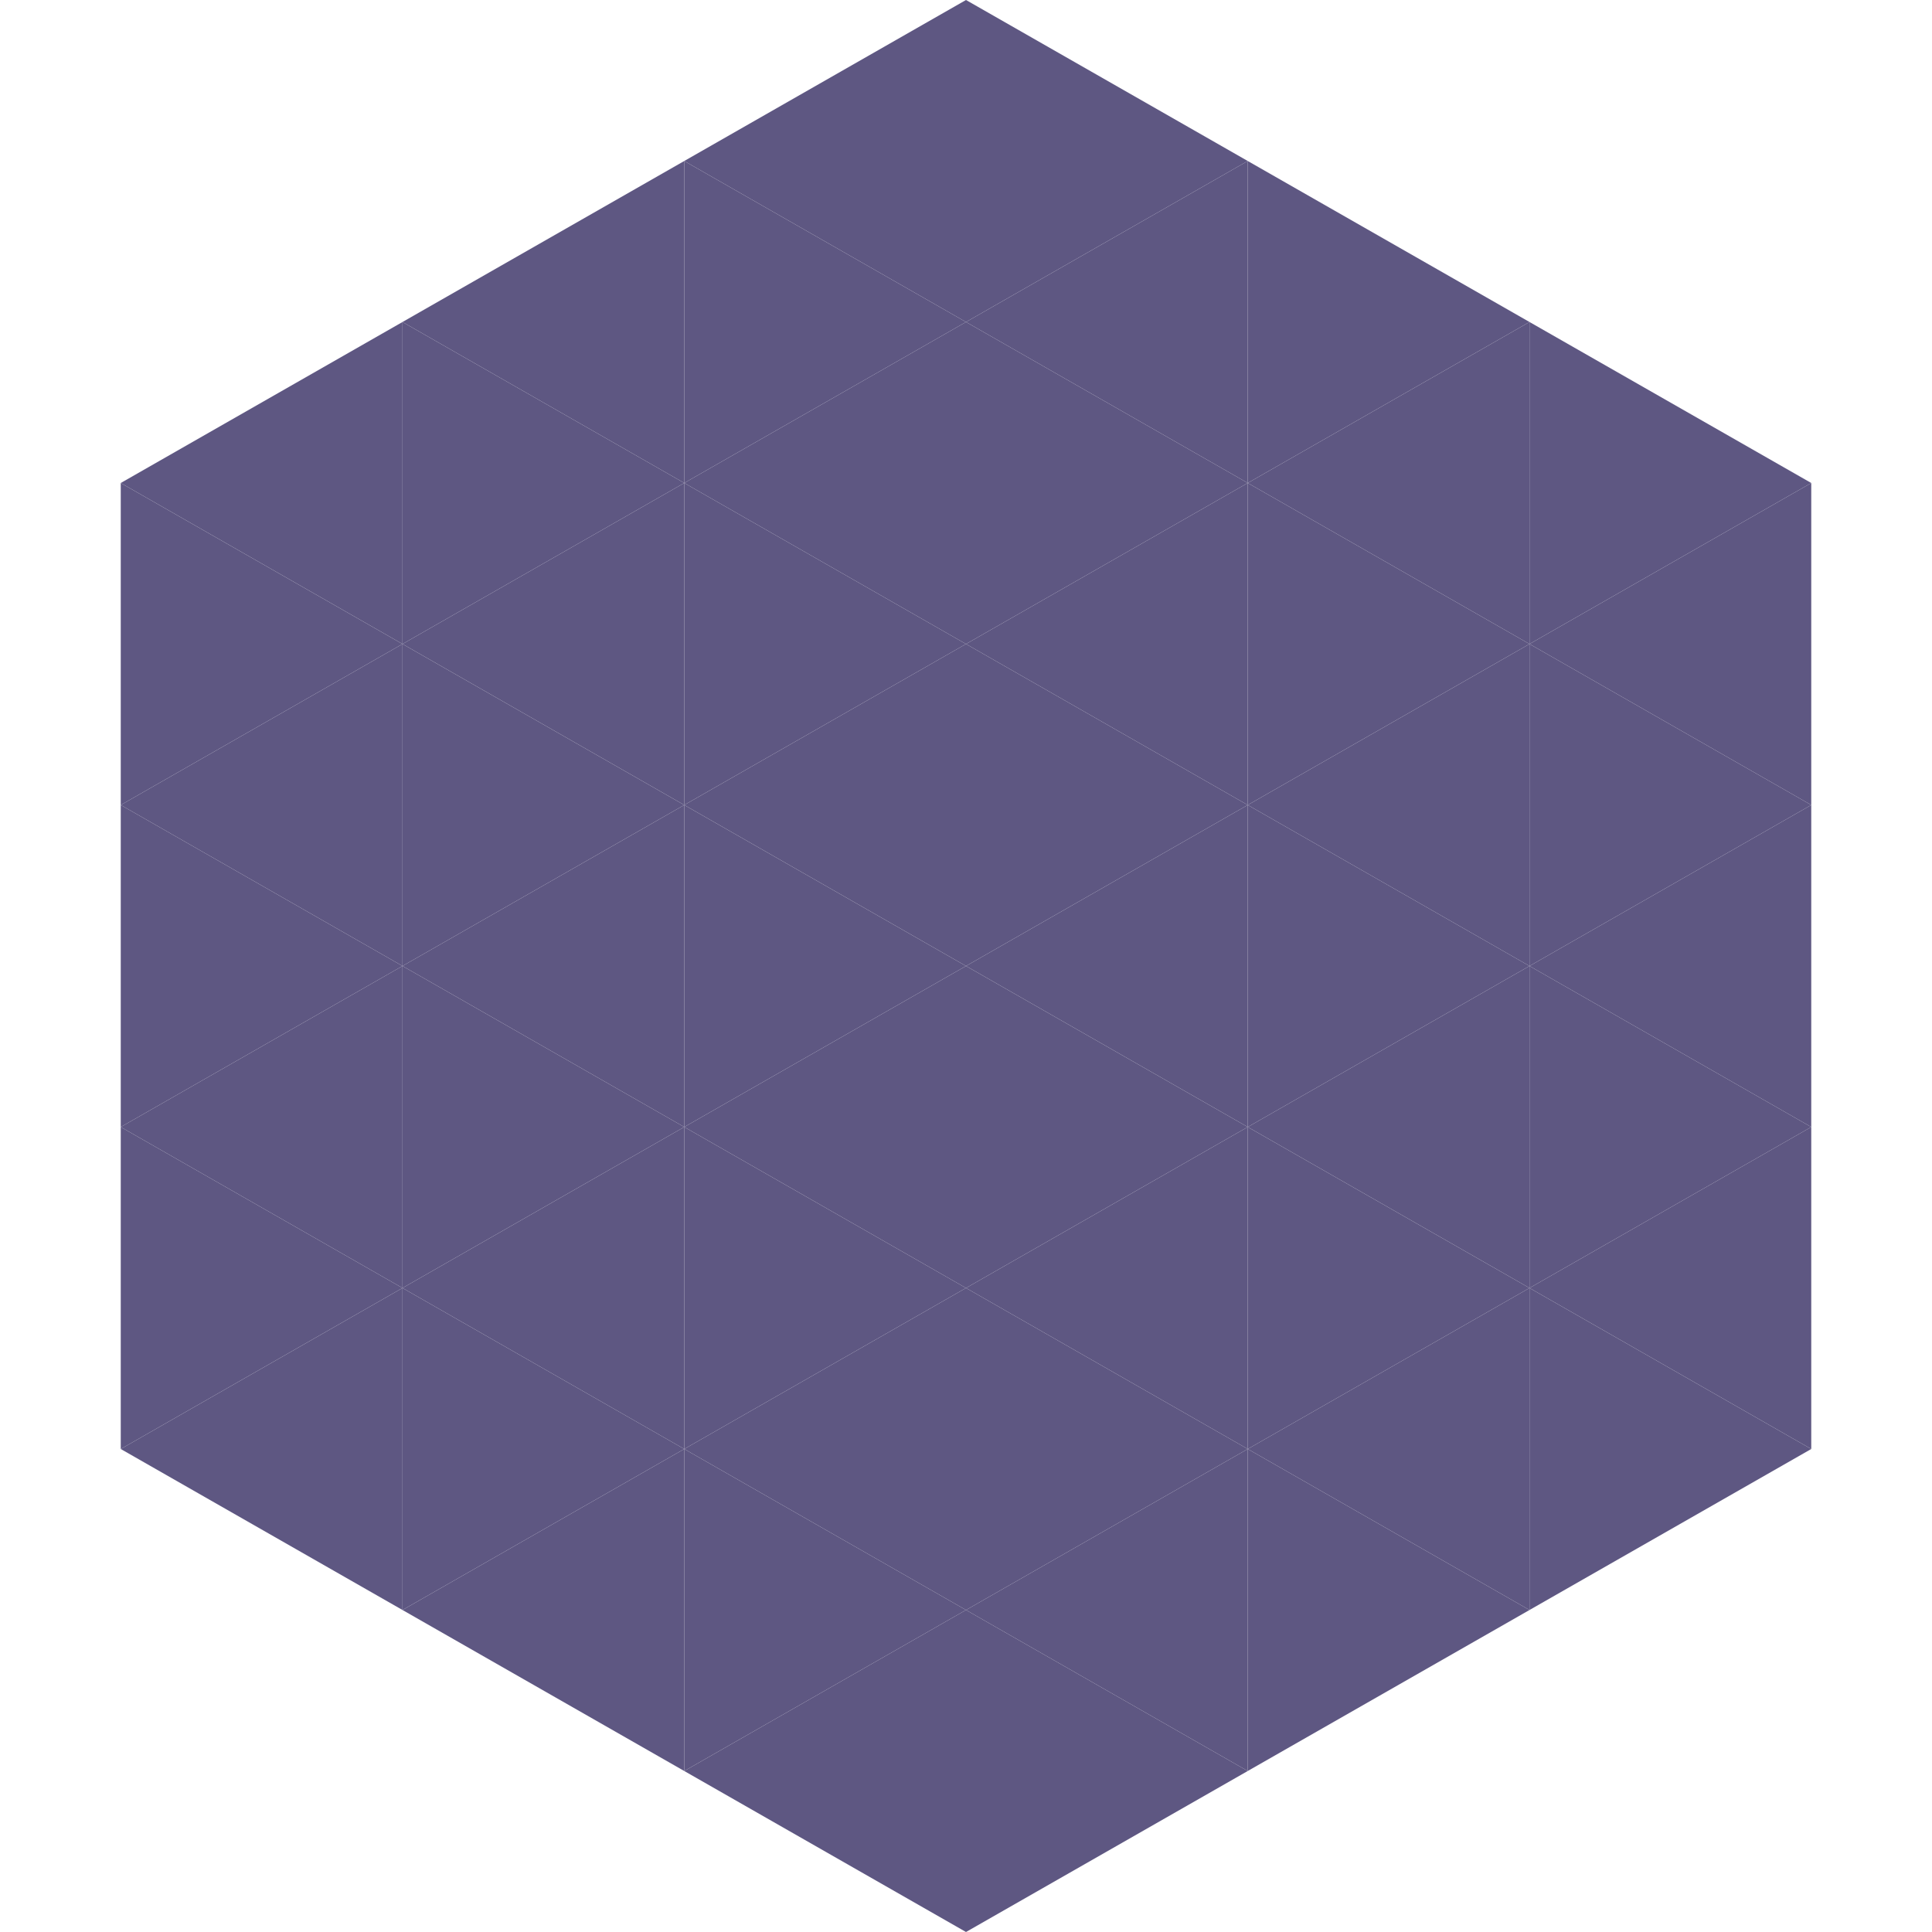
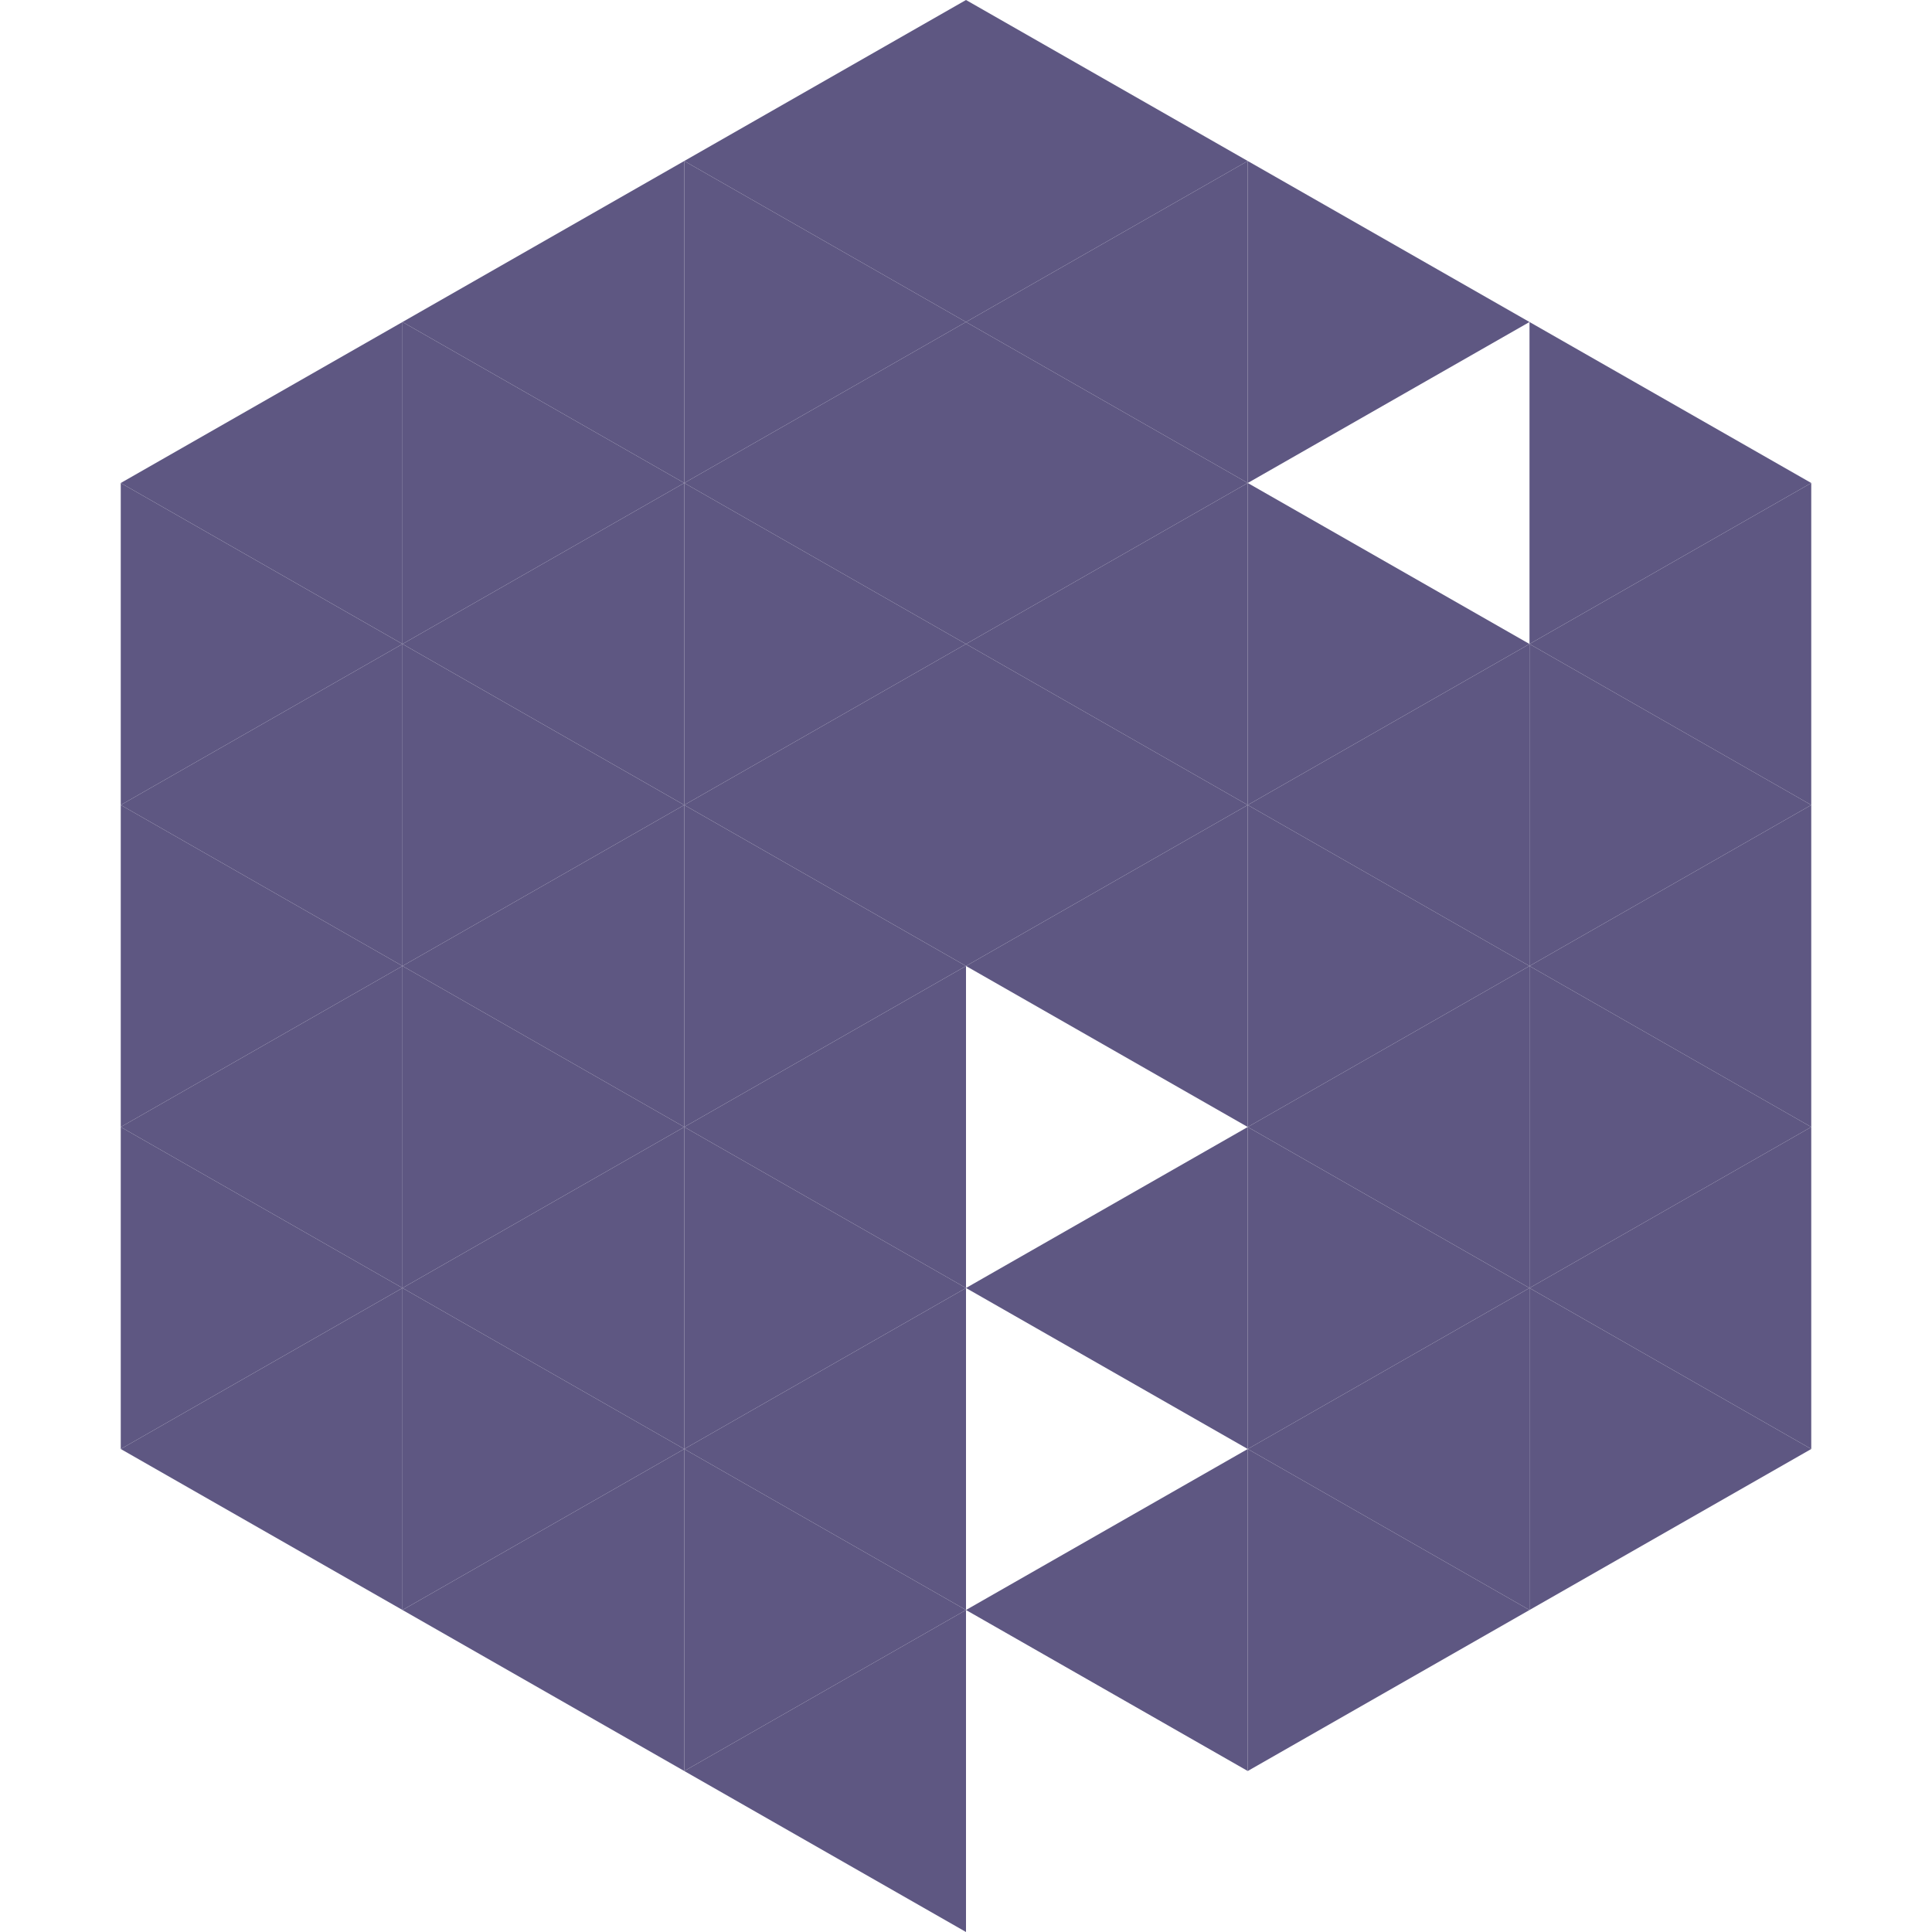
<svg xmlns="http://www.w3.org/2000/svg" width="240" height="240">
  <polygon points="50,40 15,60 50,80" style="fill:rgb(94,87,130)" />
  <polygon points="190,40 225,60 190,80" style="fill:rgb(94,87,130)" />
  <polygon points="15,60 50,80 15,100" style="fill:rgb(94,87,130)" />
  <polygon points="225,60 190,80 225,100" style="fill:rgb(94,87,130)" />
  <polygon points="50,80 15,100 50,120" style="fill:rgb(94,87,130)" />
  <polygon points="190,80 225,100 190,120" style="fill:rgb(94,87,130)" />
  <polygon points="15,100 50,120 15,140" style="fill:rgb(94,87,130)" />
  <polygon points="225,100 190,120 225,140" style="fill:rgb(94,87,130)" />
  <polygon points="50,120 15,140 50,160" style="fill:rgb(94,87,130)" />
  <polygon points="190,120 225,140 190,160" style="fill:rgb(94,87,130)" />
  <polygon points="15,140 50,160 15,180" style="fill:rgb(94,87,130)" />
  <polygon points="225,140 190,160 225,180" style="fill:rgb(94,87,130)" />
  <polygon points="50,160 15,180 50,200" style="fill:rgb(94,87,130)" />
  <polygon points="190,160 225,180 190,200" style="fill:rgb(94,87,130)" />
  <polygon points="15,180 50,200 15,220" style="fill:rgb(255,255,255); fill-opacity:0" />
  <polygon points="225,180 190,200 225,220" style="fill:rgb(255,255,255); fill-opacity:0" />
  <polygon points="50,0 85,20 50,40" style="fill:rgb(255,255,255); fill-opacity:0" />
  <polygon points="190,0 155,20 190,40" style="fill:rgb(255,255,255); fill-opacity:0" />
  <polygon points="85,20 50,40 85,60" style="fill:rgb(94,87,130)" />
  <polygon points="155,20 190,40 155,60" style="fill:rgb(94,87,130)" />
  <polygon points="50,40 85,60 50,80" style="fill:rgb(94,87,130)" />
-   <polygon points="190,40 155,60 190,80" style="fill:rgb(94,87,130)" />
  <polygon points="85,60 50,80 85,100" style="fill:rgb(94,87,130)" />
  <polygon points="155,60 190,80 155,100" style="fill:rgb(94,87,130)" />
  <polygon points="50,80 85,100 50,120" style="fill:rgb(94,87,130)" />
  <polygon points="190,80 155,100 190,120" style="fill:rgb(94,87,130)" />
  <polygon points="85,100 50,120 85,140" style="fill:rgb(94,87,130)" />
  <polygon points="155,100 190,120 155,140" style="fill:rgb(94,87,130)" />
  <polygon points="50,120 85,140 50,160" style="fill:rgb(94,87,130)" />
  <polygon points="190,120 155,140 190,160" style="fill:rgb(94,87,130)" />
  <polygon points="85,140 50,160 85,180" style="fill:rgb(94,87,130)" />
  <polygon points="155,140 190,160 155,180" style="fill:rgb(94,87,130)" />
  <polygon points="50,160 85,180 50,200" style="fill:rgb(94,87,130)" />
  <polygon points="190,160 155,180 190,200" style="fill:rgb(94,87,130)" />
  <polygon points="85,180 50,200 85,220" style="fill:rgb(94,87,130)" />
  <polygon points="155,180 190,200 155,220" style="fill:rgb(94,87,130)" />
  <polygon points="120,0 85,20 120,40" style="fill:rgb(94,87,130)" />
  <polygon points="120,0 155,20 120,40" style="fill:rgb(94,87,130)" />
  <polygon points="85,20 120,40 85,60" style="fill:rgb(94,87,130)" />
  <polygon points="155,20 120,40 155,60" style="fill:rgb(94,87,130)" />
  <polygon points="120,40 85,60 120,80" style="fill:rgb(94,87,130)" />
  <polygon points="120,40 155,60 120,80" style="fill:rgb(94,87,130)" />
  <polygon points="85,60 120,80 85,100" style="fill:rgb(94,87,130)" />
  <polygon points="155,60 120,80 155,100" style="fill:rgb(94,87,130)" />
  <polygon points="120,80 85,100 120,120" style="fill:rgb(94,87,130)" />
  <polygon points="120,80 155,100 120,120" style="fill:rgb(94,87,130)" />
  <polygon points="85,100 120,120 85,140" style="fill:rgb(94,87,130)" />
  <polygon points="155,100 120,120 155,140" style="fill:rgb(94,87,130)" />
  <polygon points="120,120 85,140 120,160" style="fill:rgb(94,87,130)" />
-   <polygon points="120,120 155,140 120,160" style="fill:rgb(94,87,130)" />
  <polygon points="85,140 120,160 85,180" style="fill:rgb(94,87,130)" />
  <polygon points="155,140 120,160 155,180" style="fill:rgb(94,87,130)" />
  <polygon points="120,160 85,180 120,200" style="fill:rgb(94,87,130)" />
-   <polygon points="120,160 155,180 120,200" style="fill:rgb(94,87,130)" />
  <polygon points="85,180 120,200 85,220" style="fill:rgb(94,87,130)" />
  <polygon points="155,180 120,200 155,220" style="fill:rgb(94,87,130)" />
  <polygon points="120,200 85,220 120,240" style="fill:rgb(94,87,130)" />
-   <polygon points="120,200 155,220 120,240" style="fill:rgb(94,87,130)" />
  <polygon points="85,220 120,240 85,260" style="fill:rgb(255,255,255); fill-opacity:0" />
  <polygon points="155,220 120,240 155,260" style="fill:rgb(255,255,255); fill-opacity:0" />
</svg>